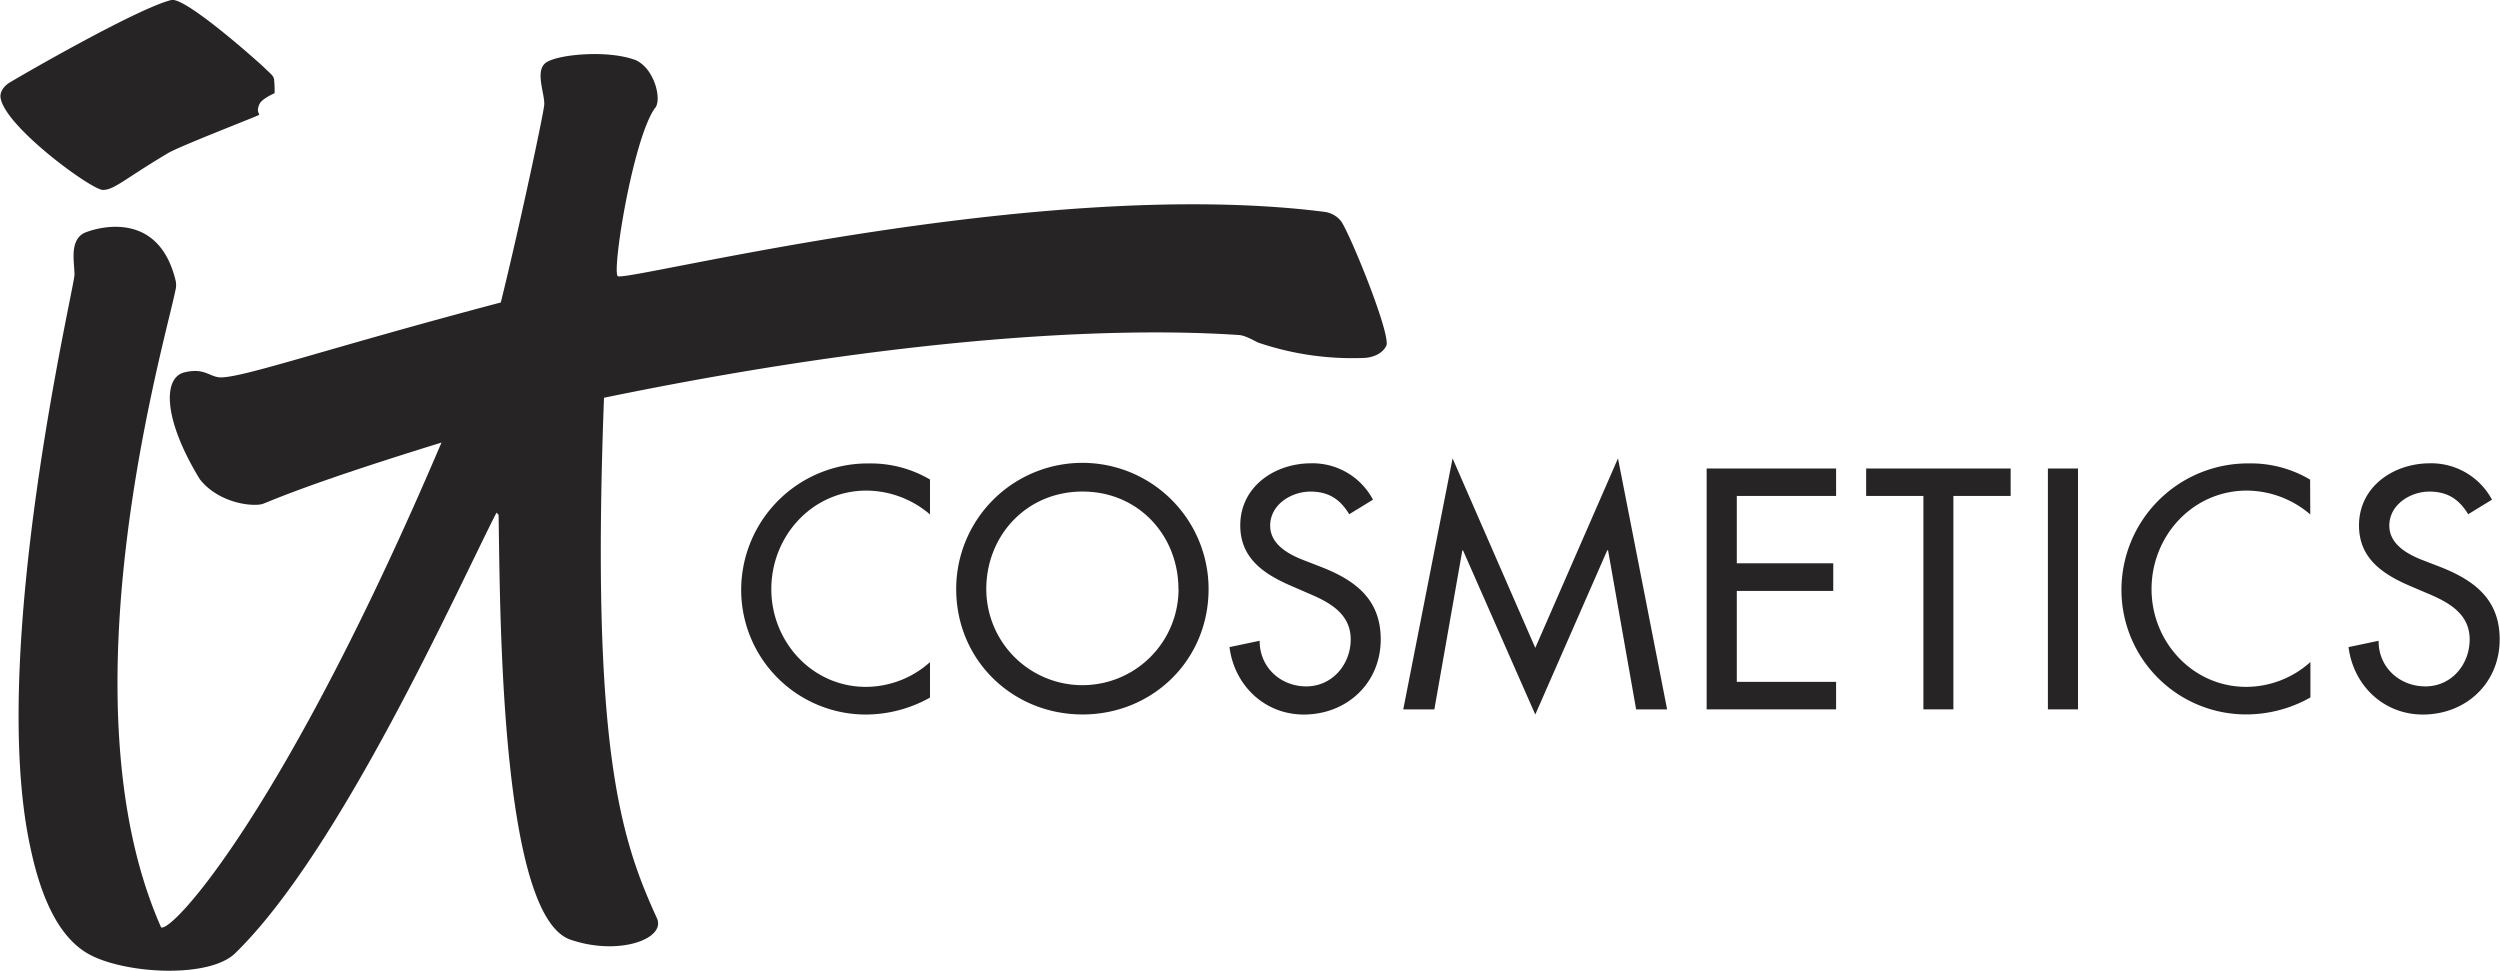
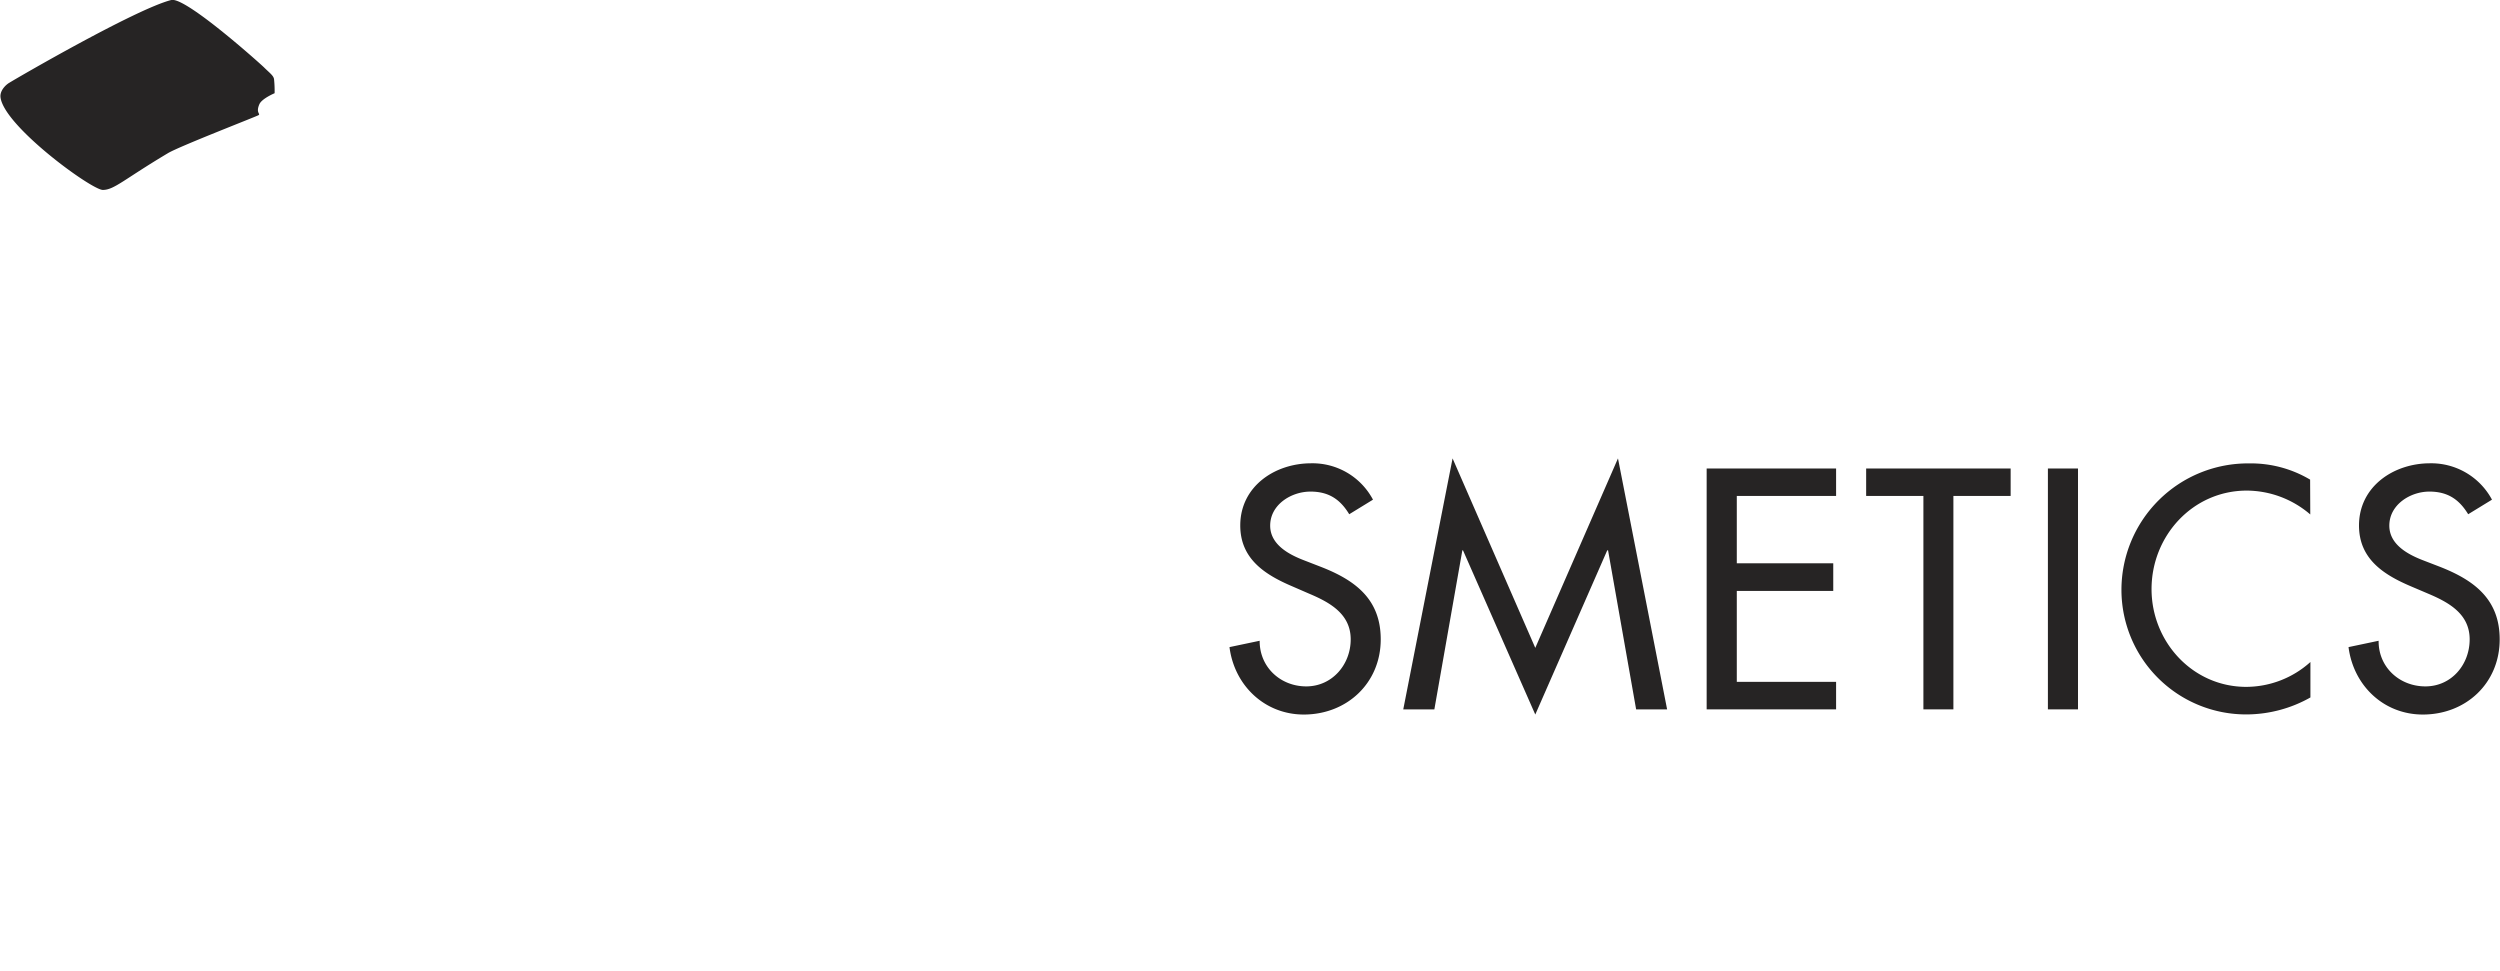
<svg xmlns="http://www.w3.org/2000/svg" id="Layer_1" data-name="Layer 1" width="23.9cm" height="9.28cm" viewBox="0 0 677.5 263.16">
  <defs>
    <style>.cls-1{fill:#262424;}</style>
  </defs>
  <title>ITCosmetics_Logo_Black</title>
-   <path class="cls-1" d="M171.73,16.11c5.59,2,7.8,11.27,5.59,13.34-5.88,8.57-11.51,43.47-10,45.39S281.24,47.53,359,57.44a6.87,6.87,0,0,1,4.5,2.6c2.73,4.18,13.6,31,12.19,33.73s-4.75,3.28-6.4,3.28A79.35,79.35,0,0,1,341,92.89c-.83-.33-3.33-1.92-5.19-2.06-33.42-2.27-91,.27-172.19,17-3.57,94.5,4.38,119.37,14.35,141.1,2.51,5.56-10.27,10.31-23.42,5.82-19.27-6.55-19.07-91.09-19.51-115.2l-.57-.57c-10.48,20.47-42.25,91.66-70.88,119.48-6.92,6.67-28.68,5.67-38.9.6S10.17,239.67,8,229.22C-3.3,176.11,20.07,77.81,20.07,74.49s-1.42-9.1,2.51-11.27c1.66-.83,20.08-7.64,24.94,13a5.61,5.61,0,0,1-.05,2.32c-2.87,14.33-31.34,111-3.91,172.89,3.29,1.22,33.89-32.49,76-131.45C85,130.65,74.72,135.19,71.29,136.54c-2.34.94-11.91.13-17.23-6.6-10.07-16.47-10-27.63-4.16-29,5.56-1.35,6.83,1.4,9.93,1.37,6.49-.08,29.24-8,75.81-20.31,4.78-19.26,11.51-50.67,11.77-53.54s-2.62-9.21.43-11.45,16.4-3.52,23.89-.87" />
  <path class="cls-1" d="M74.32,25.27s-3.41,1.43-4.11,2.95c-1.08,2.43.38,2.61-.25,3s-21.25,8.37-24.5,10.27c-12,7.15-14.64,10-17.71,10S.71,34,0,26.26C-.13,24.57,1.38,23,2.5,22.38,4.16,21.33,36.62,2.47,46.31,0,50.14-.91,70.13,17,71.4,18.22c1.57,1.57,2.73,2.32,2.78,3.38a30,30,0,0,1,.14,3.67" />
-   <path class="cls-1" d="M252,139.47A26.67,26.67,0,0,0,234.78,133c-14.64,0-25.8,12.26-25.8,26.71,0,14.28,11.08,26.5,25.64,26.5A26.16,26.16,0,0,0,252,179.5v9.61a35.7,35.7,0,0,1-17.19,4.6,33.8,33.8,0,0,1-34-33.7,34.32,34.32,0,0,1,34.72-34.37A31.69,31.69,0,0,1,252,130Z" />
-   <path class="cls-1" d="M319.35,159.69c0-14.4-10.73-26.43-26-26.43s-26.09,12-26.09,26.43a26.06,26.06,0,1,0,52.12,0m8.14,0c0,19.35-15.25,34-34.17,34s-34.25-14.67-34.25-34a34.21,34.21,0,0,1,68.42,0" />
  <path class="cls-1" d="M365.65,139.41c-2.45-4.06-5.59-6.14-10.5-6.14-5.23,0-10.93,3.54-10.93,9.23,0,5.1,5,7.79,9.1,9.37l4.64,1.8c9.32,3.63,16.23,8.76,16.23,19.66,0,11.87-9.19,20.38-20.87,20.38-10.53,0-18.8-7.82-20.13-18.28l8.18-1.72c-.05,7.14,5.64,12.37,12.63,12.37s12.05-5.88,12.05-12.75-5.61-10-11.25-12.38L350.31,159c-7.43-3.16-14.2-7.43-14.2-16.54,0-10.57,9.34-16.86,19.23-16.86a18.55,18.55,0,0,1,16.75,9.86Z" />
  <polygon class="cls-1" points="396.49 149.19 396.32 149.19 388.73 192.31 380.3 192.31 393.67 124.27 416.09 175.64 438.51 124.27 451.83 192.31 443.43 192.31 435.82 149.19 435.6 149.19 416.09 193.71 396.49 149.19" />
  <polygon class="cls-1" points="462.55 127.01 497.64 127.01 497.64 134.45 470.72 134.45 470.72 152.71 496.87 152.71 496.87 160.2 470.72 160.2 470.72 184.85 497.64 184.85 497.64 192.31 462.55 192.31 462.55 127.01" />
  <polygon class="cls-1" points="529.44 192.31 521.31 192.31 521.31 134.45 505.79 134.45 505.79 127.01 544.96 127.01 544.96 134.45 529.44 134.45 529.44 192.31" />
  <rect class="cls-1" x="555.06" y="127.01" width="8.16" height="65.3" />
  <path class="cls-1" d="M626.19,139.47A26.59,26.59,0,0,0,609,133c-14.67,0-25.84,12.26-25.84,26.71,0,14.28,11.12,26.5,25.68,26.5a26.1,26.1,0,0,0,17.39-6.74v9.61a35.42,35.42,0,0,1-17.13,4.6A33.79,33.79,0,0,1,575,160a34.29,34.29,0,0,1,34.67-34.37,31.39,31.39,0,0,1,16.48,4.4Z" />
  <path class="cls-1" d="M669,139.41c-2.47-4.06-5.59-6.14-10.53-6.14-5.15,0-10.85,3.54-10.85,9.23,0,5.1,5,7.79,9.08,9.37l4.67,1.8c9.23,3.63,16.17,8.76,16.17,19.66,0,11.87-9.13,20.38-20.84,20.38-10.58,0-18.79-7.82-20.14-18.28l8.16-1.72c-.08,7.14,5.64,12.37,12.68,12.37s12-5.88,12-12.75-5.59-10-11.23-12.38L653.59,159c-7.46-3.16-14.19-7.43-14.19-16.54,0-10.57,9.39-16.86,19.25-16.86a18.67,18.67,0,0,1,16.8,9.86Z" />
</svg>